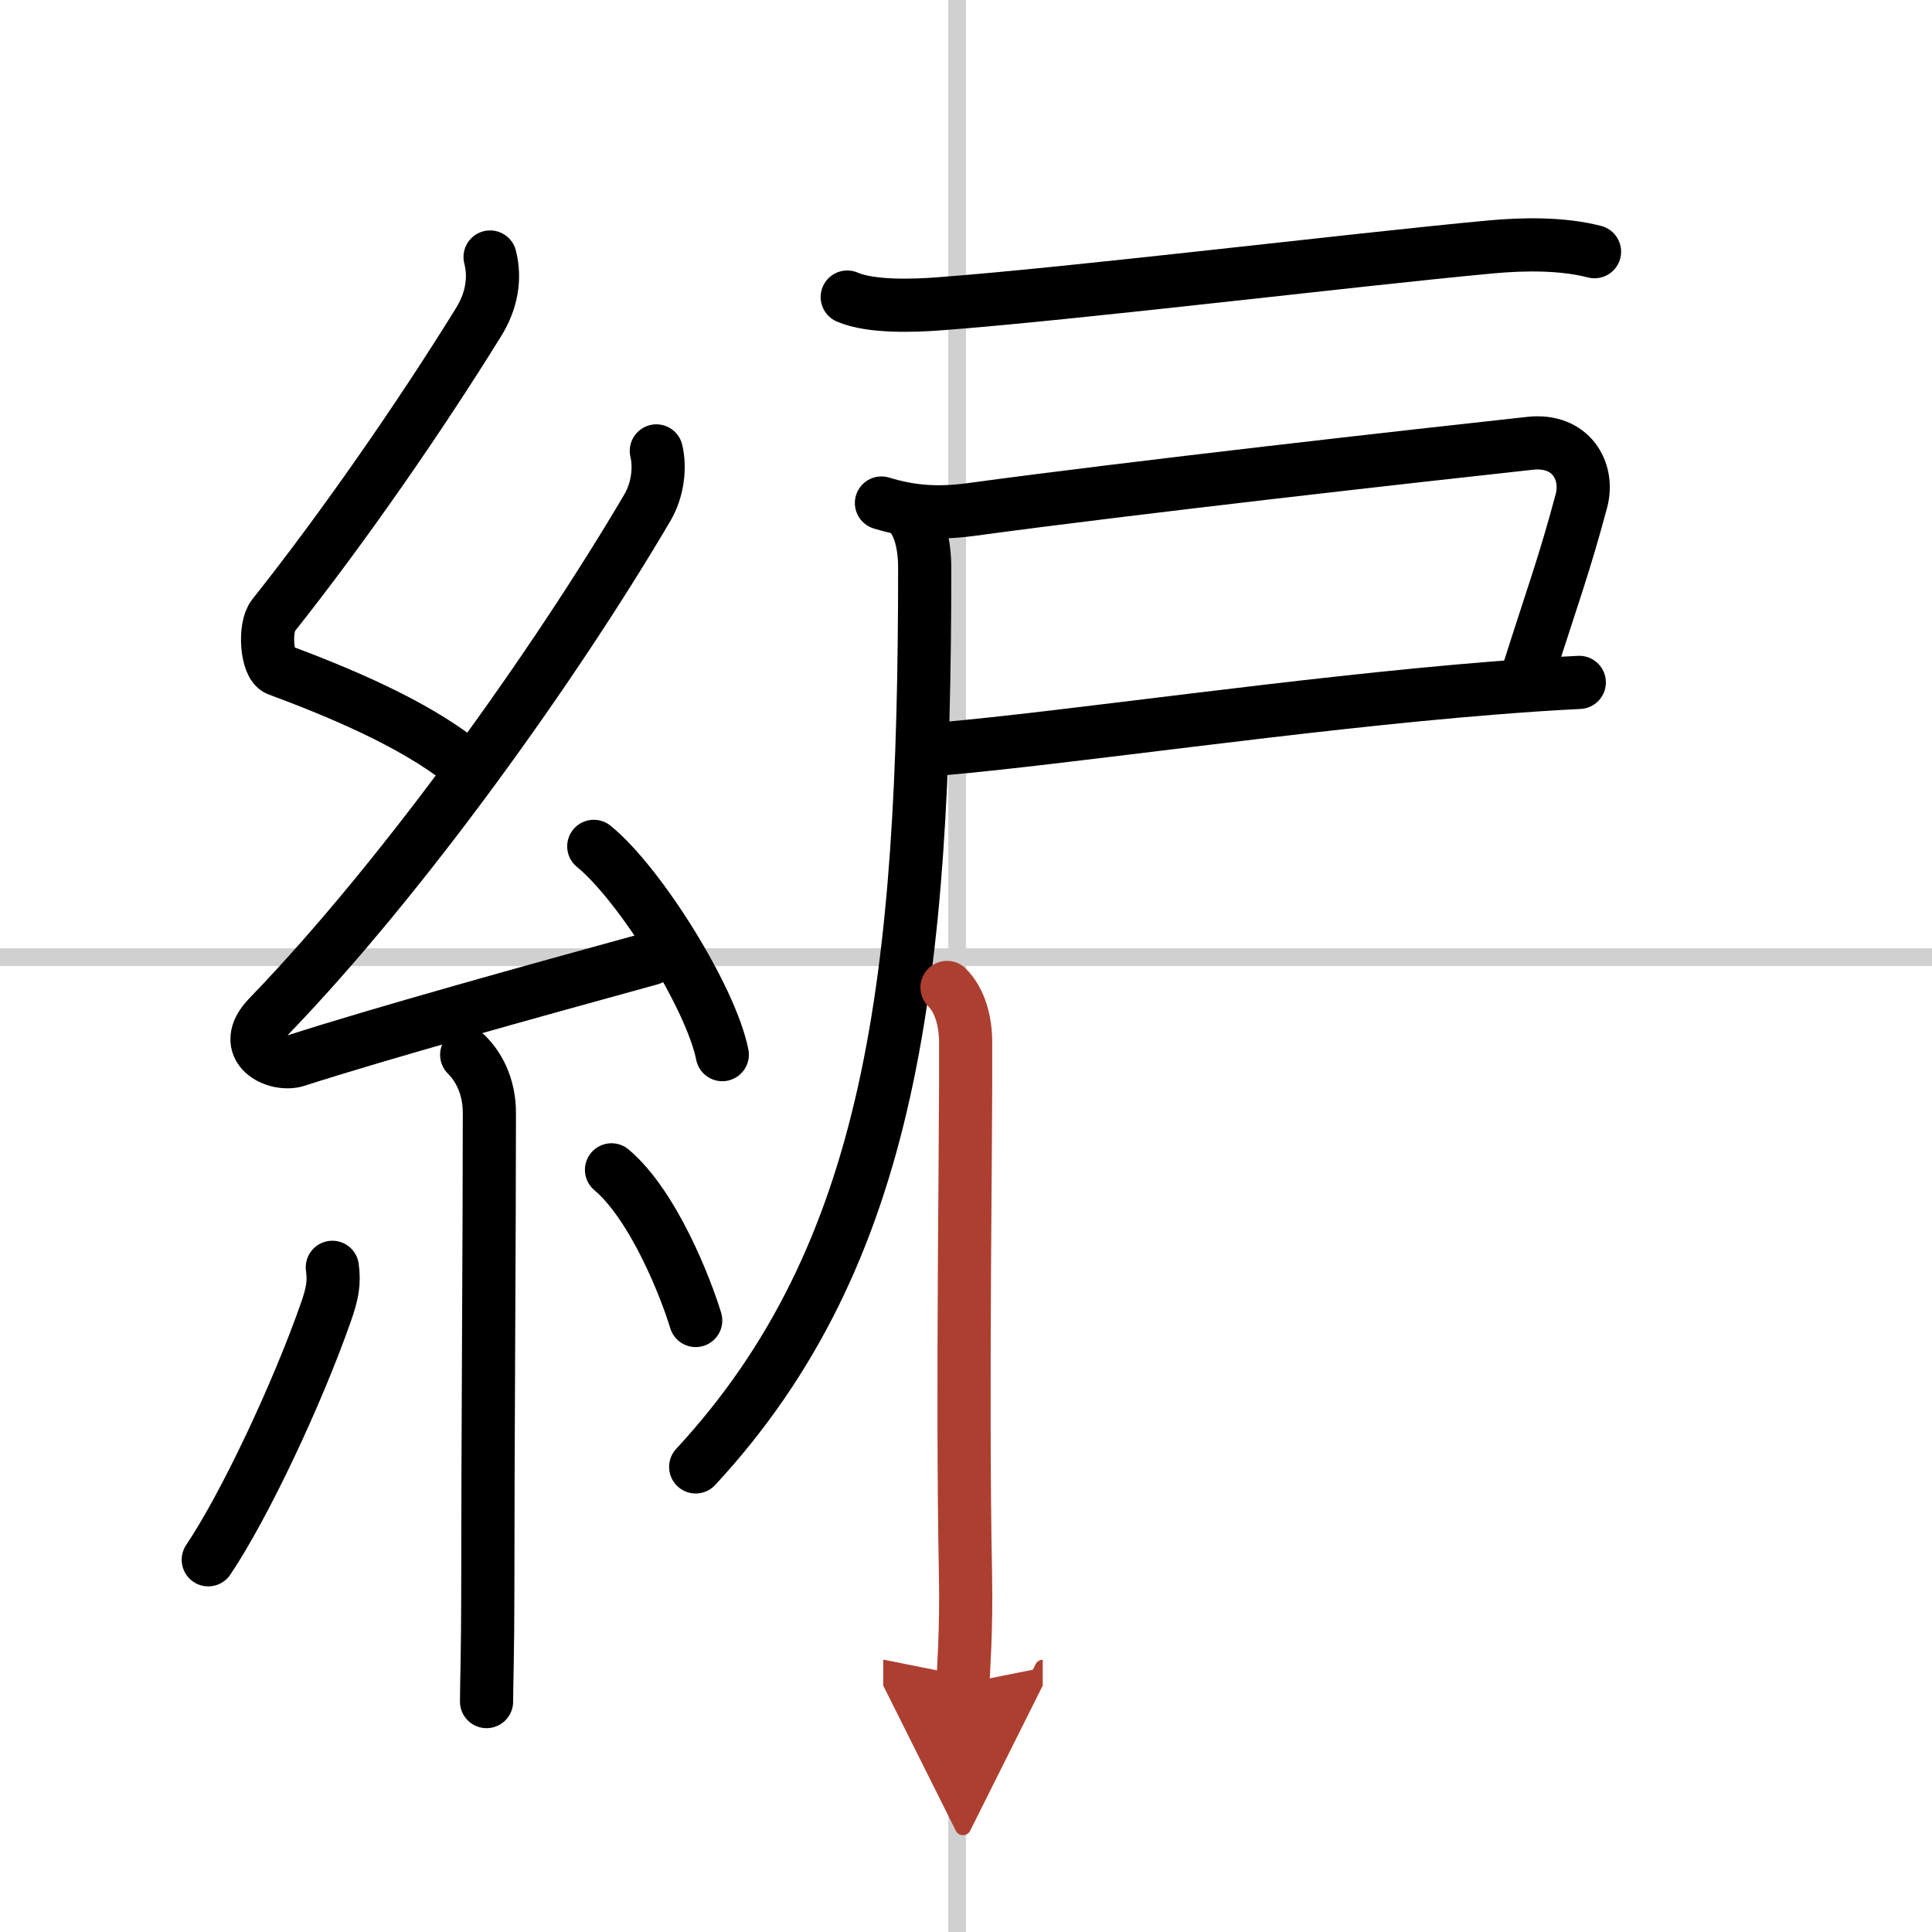
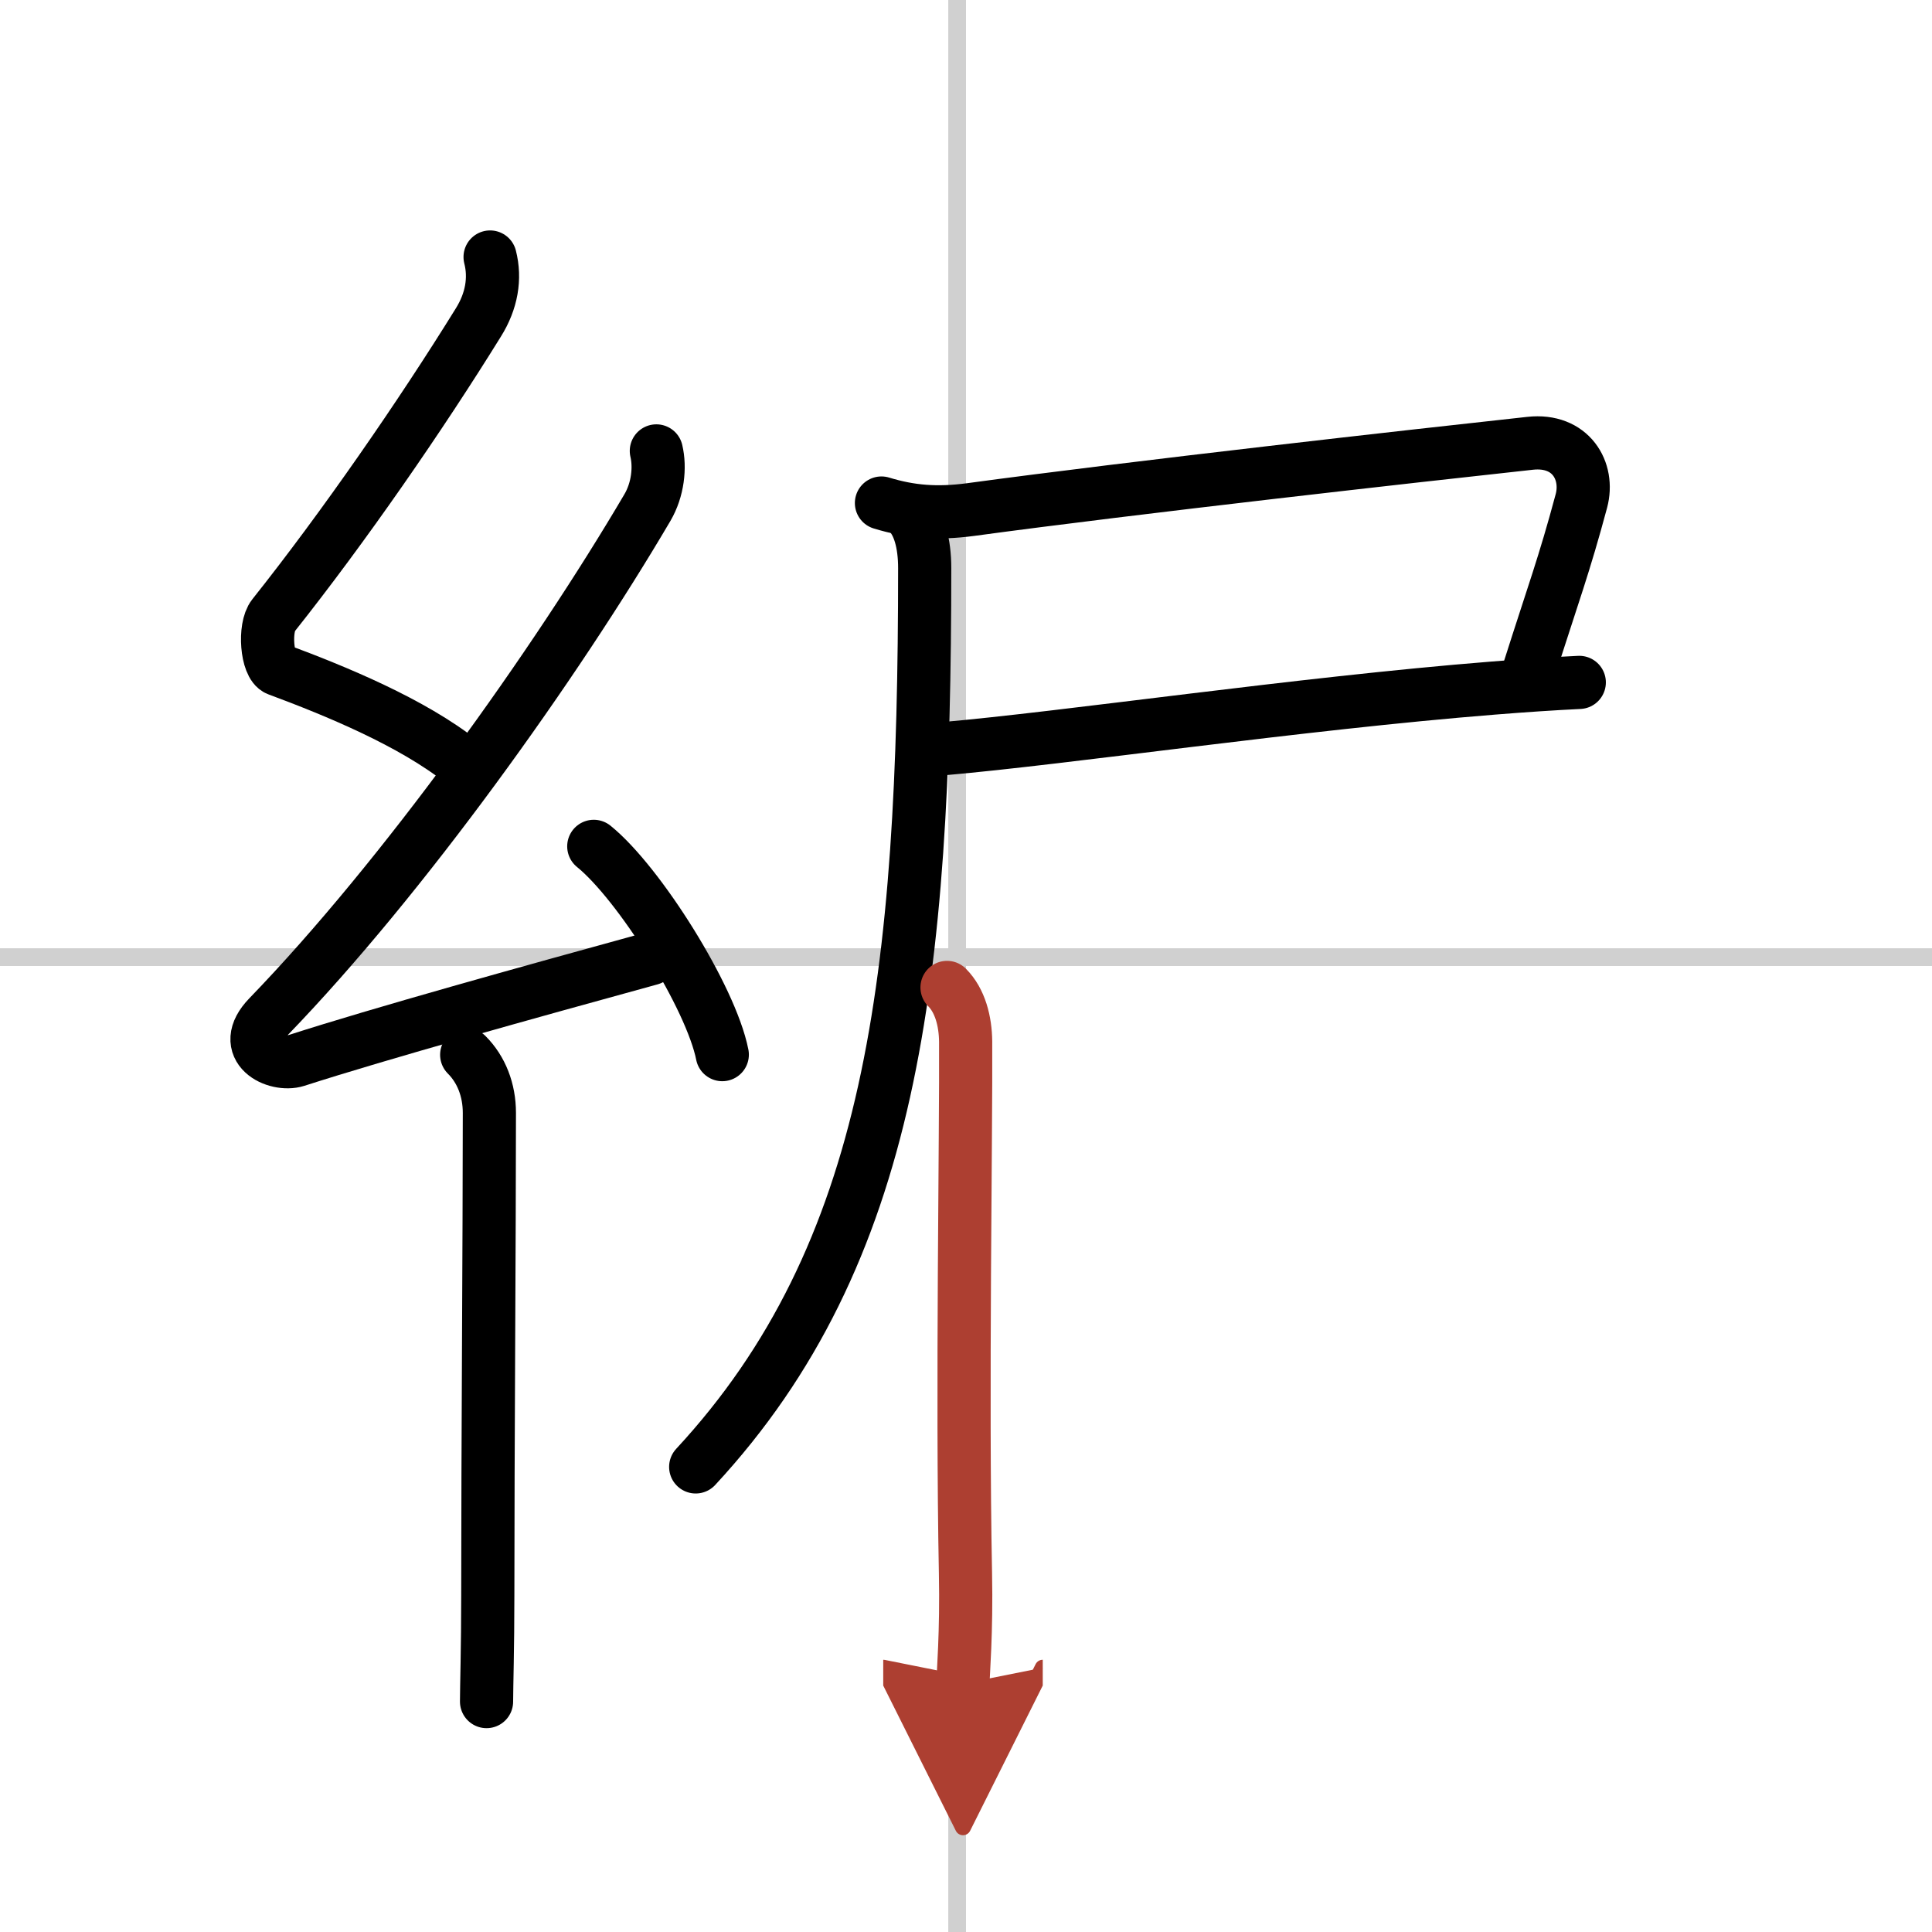
<svg xmlns="http://www.w3.org/2000/svg" width="400" height="400" viewBox="0 0 109 109">
  <defs>
    <marker id="a" markerWidth="4" orient="auto" refX="1" refY="5" viewBox="0 0 10 10">
      <polyline points="0 0 10 5 0 10 1 5" fill="#ad3f31" stroke="#ad3f31" />
    </marker>
  </defs>
  <g fill="none" stroke="#000" stroke-linecap="round" stroke-linejoin="round" stroke-width="3">
    <rect width="100%" height="100%" fill="#fff" stroke="#fff" />
    <line x1="54" x2="54" y2="109" stroke="#d0d0d0" stroke-width="1" />
    <line x2="109" y1="54" y2="54" stroke="#d0d0d0" stroke-width="1" />
    <path d="m27.65 14.5c0.31 1.21 0.09 2.49-0.66 3.69-3.26 5.27-7.61 11.56-11.57 16.54-0.54 0.68-0.37 2.81 0.25 3.04 3.26 1.21 7.59 2.99 10.39 5.22" />
    <path d="m37.03 25.44c0.22 0.93 0.09 2.18-0.5 3.19-5.19 8.83-13.78 20.87-21.38 28.73-1.74 1.8 0.43 2.83 1.57 2.47 4.75-1.53 13.03-3.83 19.98-5.74" />
    <path d="m33.5 47.75c2.56 2.07 6.61 8.52 7.25 11.75" />
    <path d="m26.33 59.51c0.83 0.83 1.28 1.99 1.28 3.28 0 6.96-0.09 18.84-0.09 27.22 0 2.97-0.07 5.18-0.07 5.99" />
-     <path d="m18.75 71.5c0.12 0.88 0 1.5-0.37 2.55-1.62 4.62-4.58 10.9-6.63 13.95" />
-     <path d="m34.5 66c2.38 2.01 4.2 6.68 4.75 8.5" />
-     <path d="m47.8 16.76c1.34 0.58 3.76 0.49 5.2 0.38 7.72-0.58 23.17-2.47 31.12-3.21 1.85-0.17 4.03-0.2 5.84 0.27" />
    <path d="m49.73 28.38c1.64 0.5 3.14 0.62 5.02 0.37 9.36-1.27 25.06-3.03 31.58-3.74 2.29-0.25 3.34 1.56 2.89 3.25-0.97 3.62-1.59 5.25-2.94 9.5" />
    <path d="m53.11 42.25c7.14-0.62 20.11-2.55 31.14-3.43 1.75-0.14 3.39-0.25 4.85-0.32" />
    <path d="m51.25 28.93c0.6 0.6 0.92 1.7 0.92 3.12 0 23.13-1.8 38.71-12.92 50.71" />
    <path d="m53.43 55.71c0.74 0.74 1.04 1.91 1.05 3.06 0.03 5.1-0.21 19.86-0.01 29.97 0.07 3.36-0.14 5.77-0.14 6.25" marker-end="url(#a)" stroke="#ad3f31" />
  </g>
</svg>